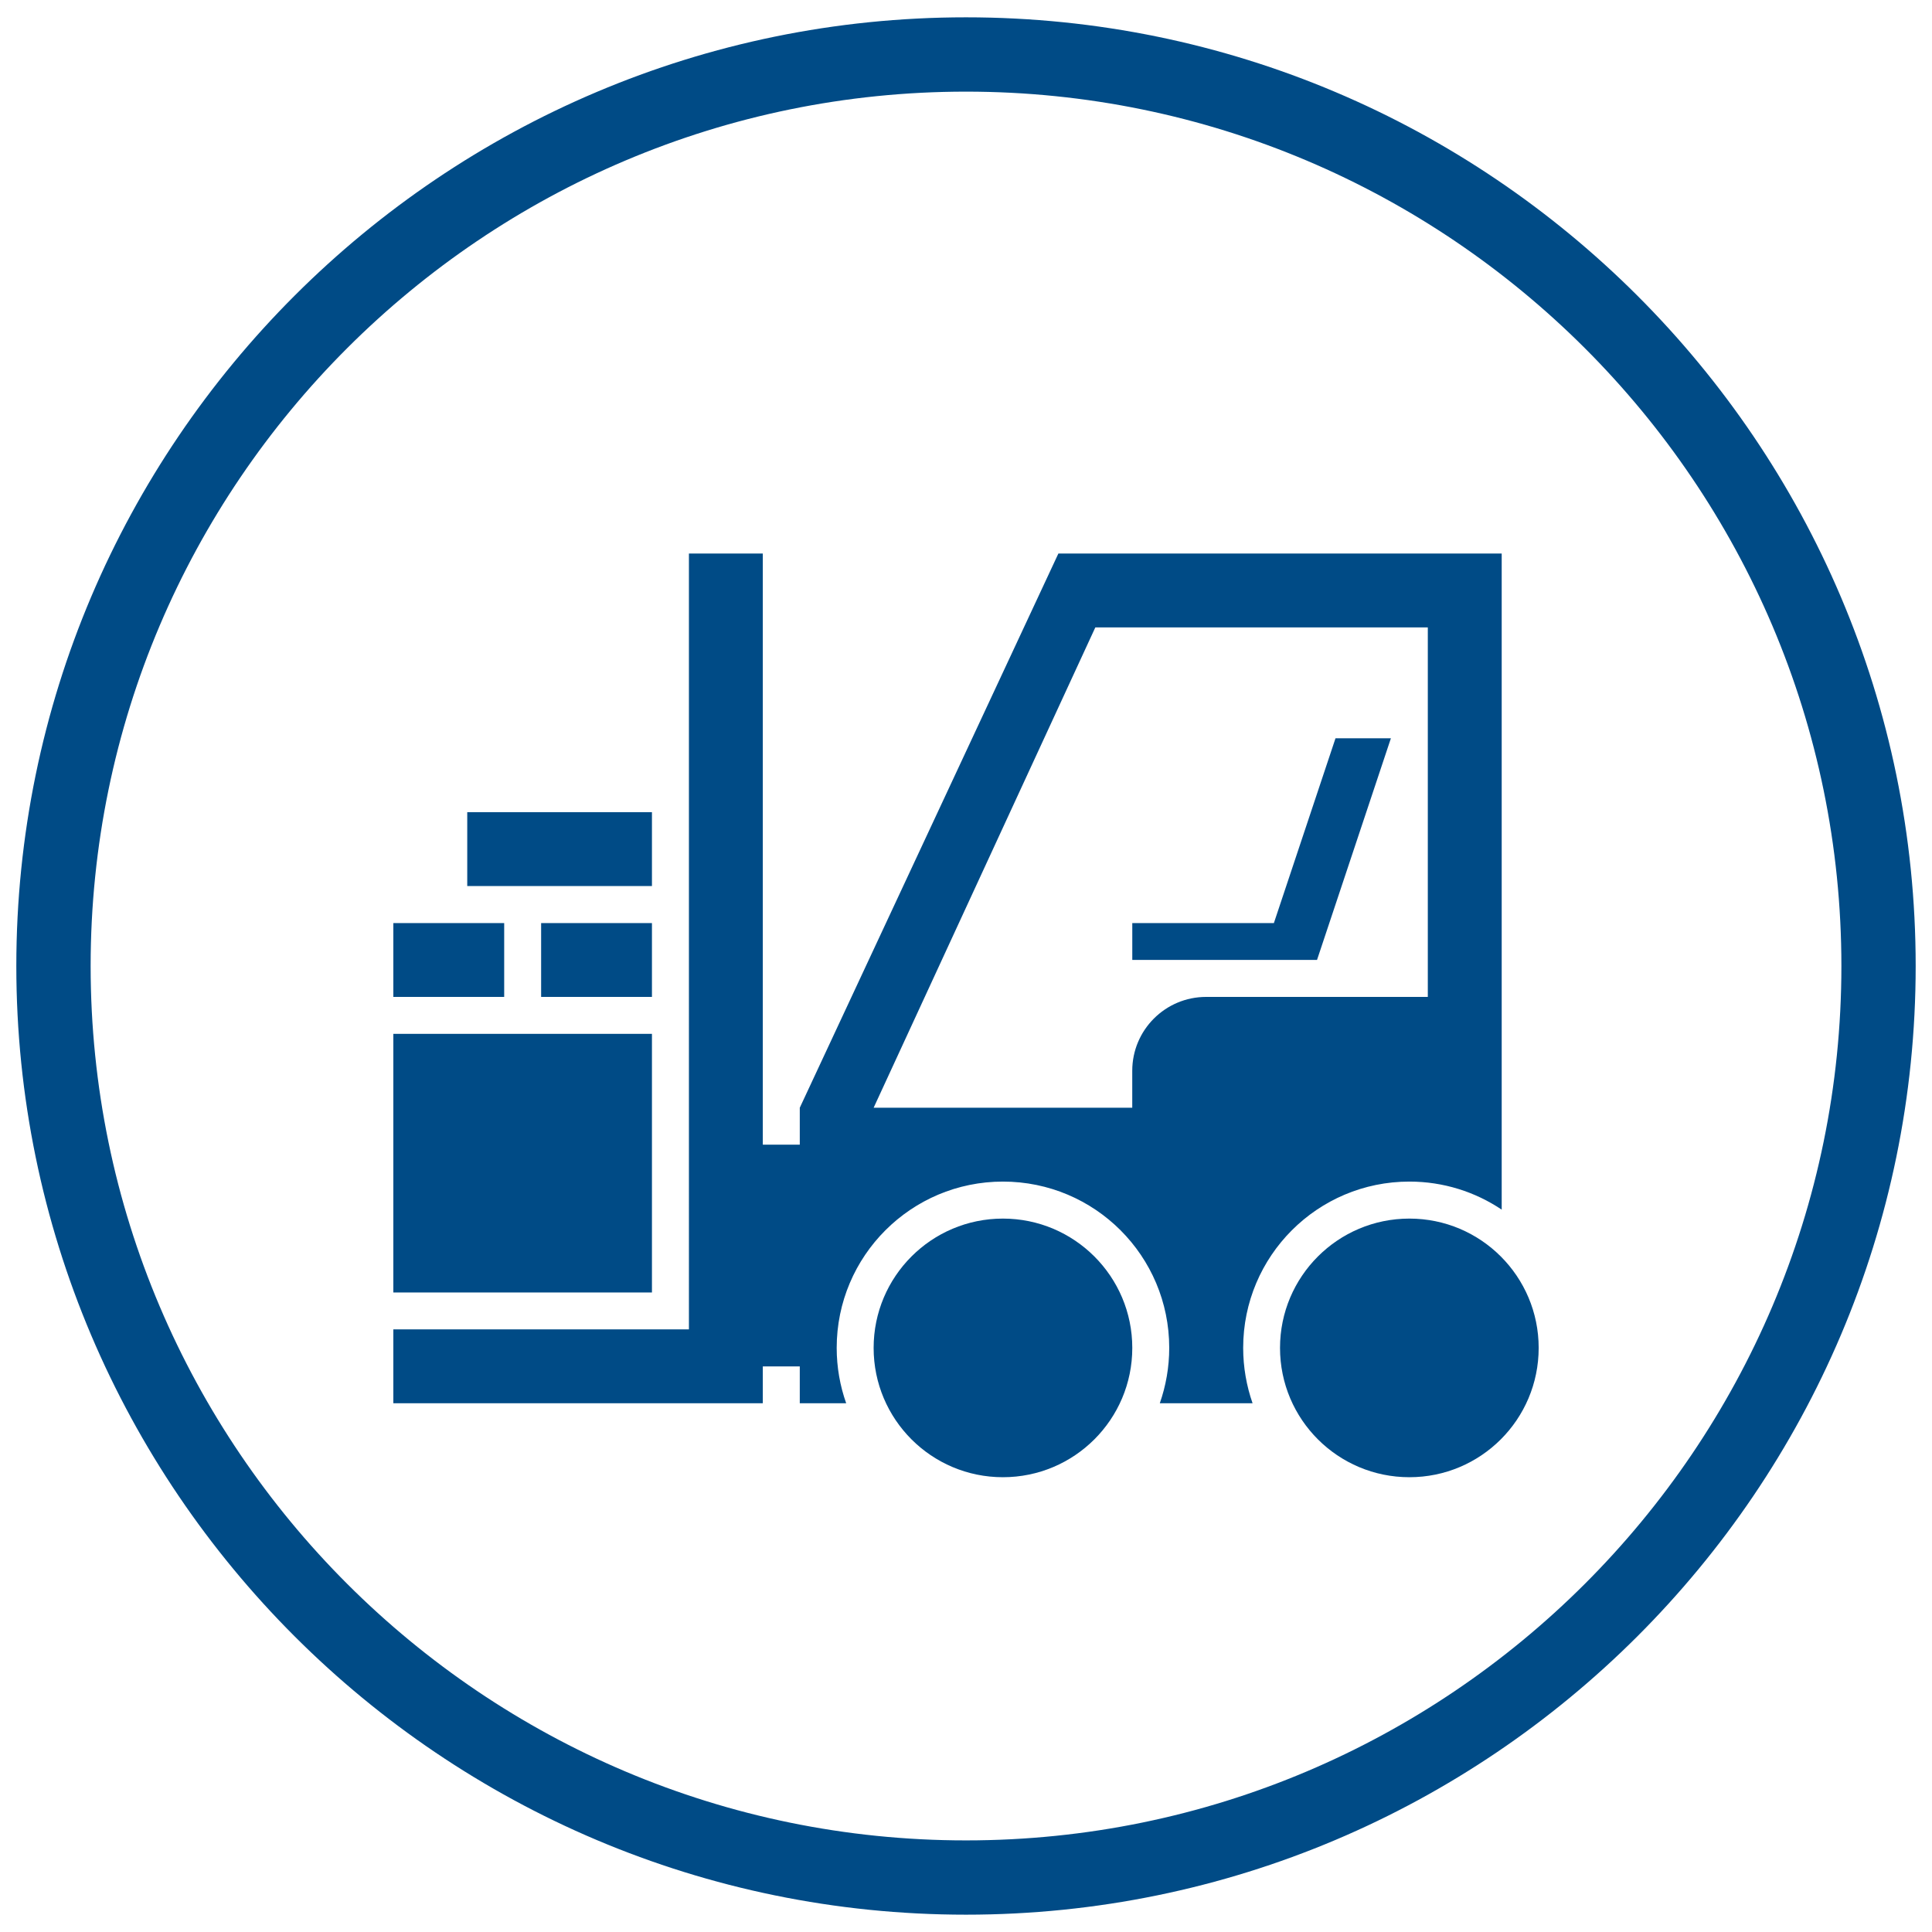
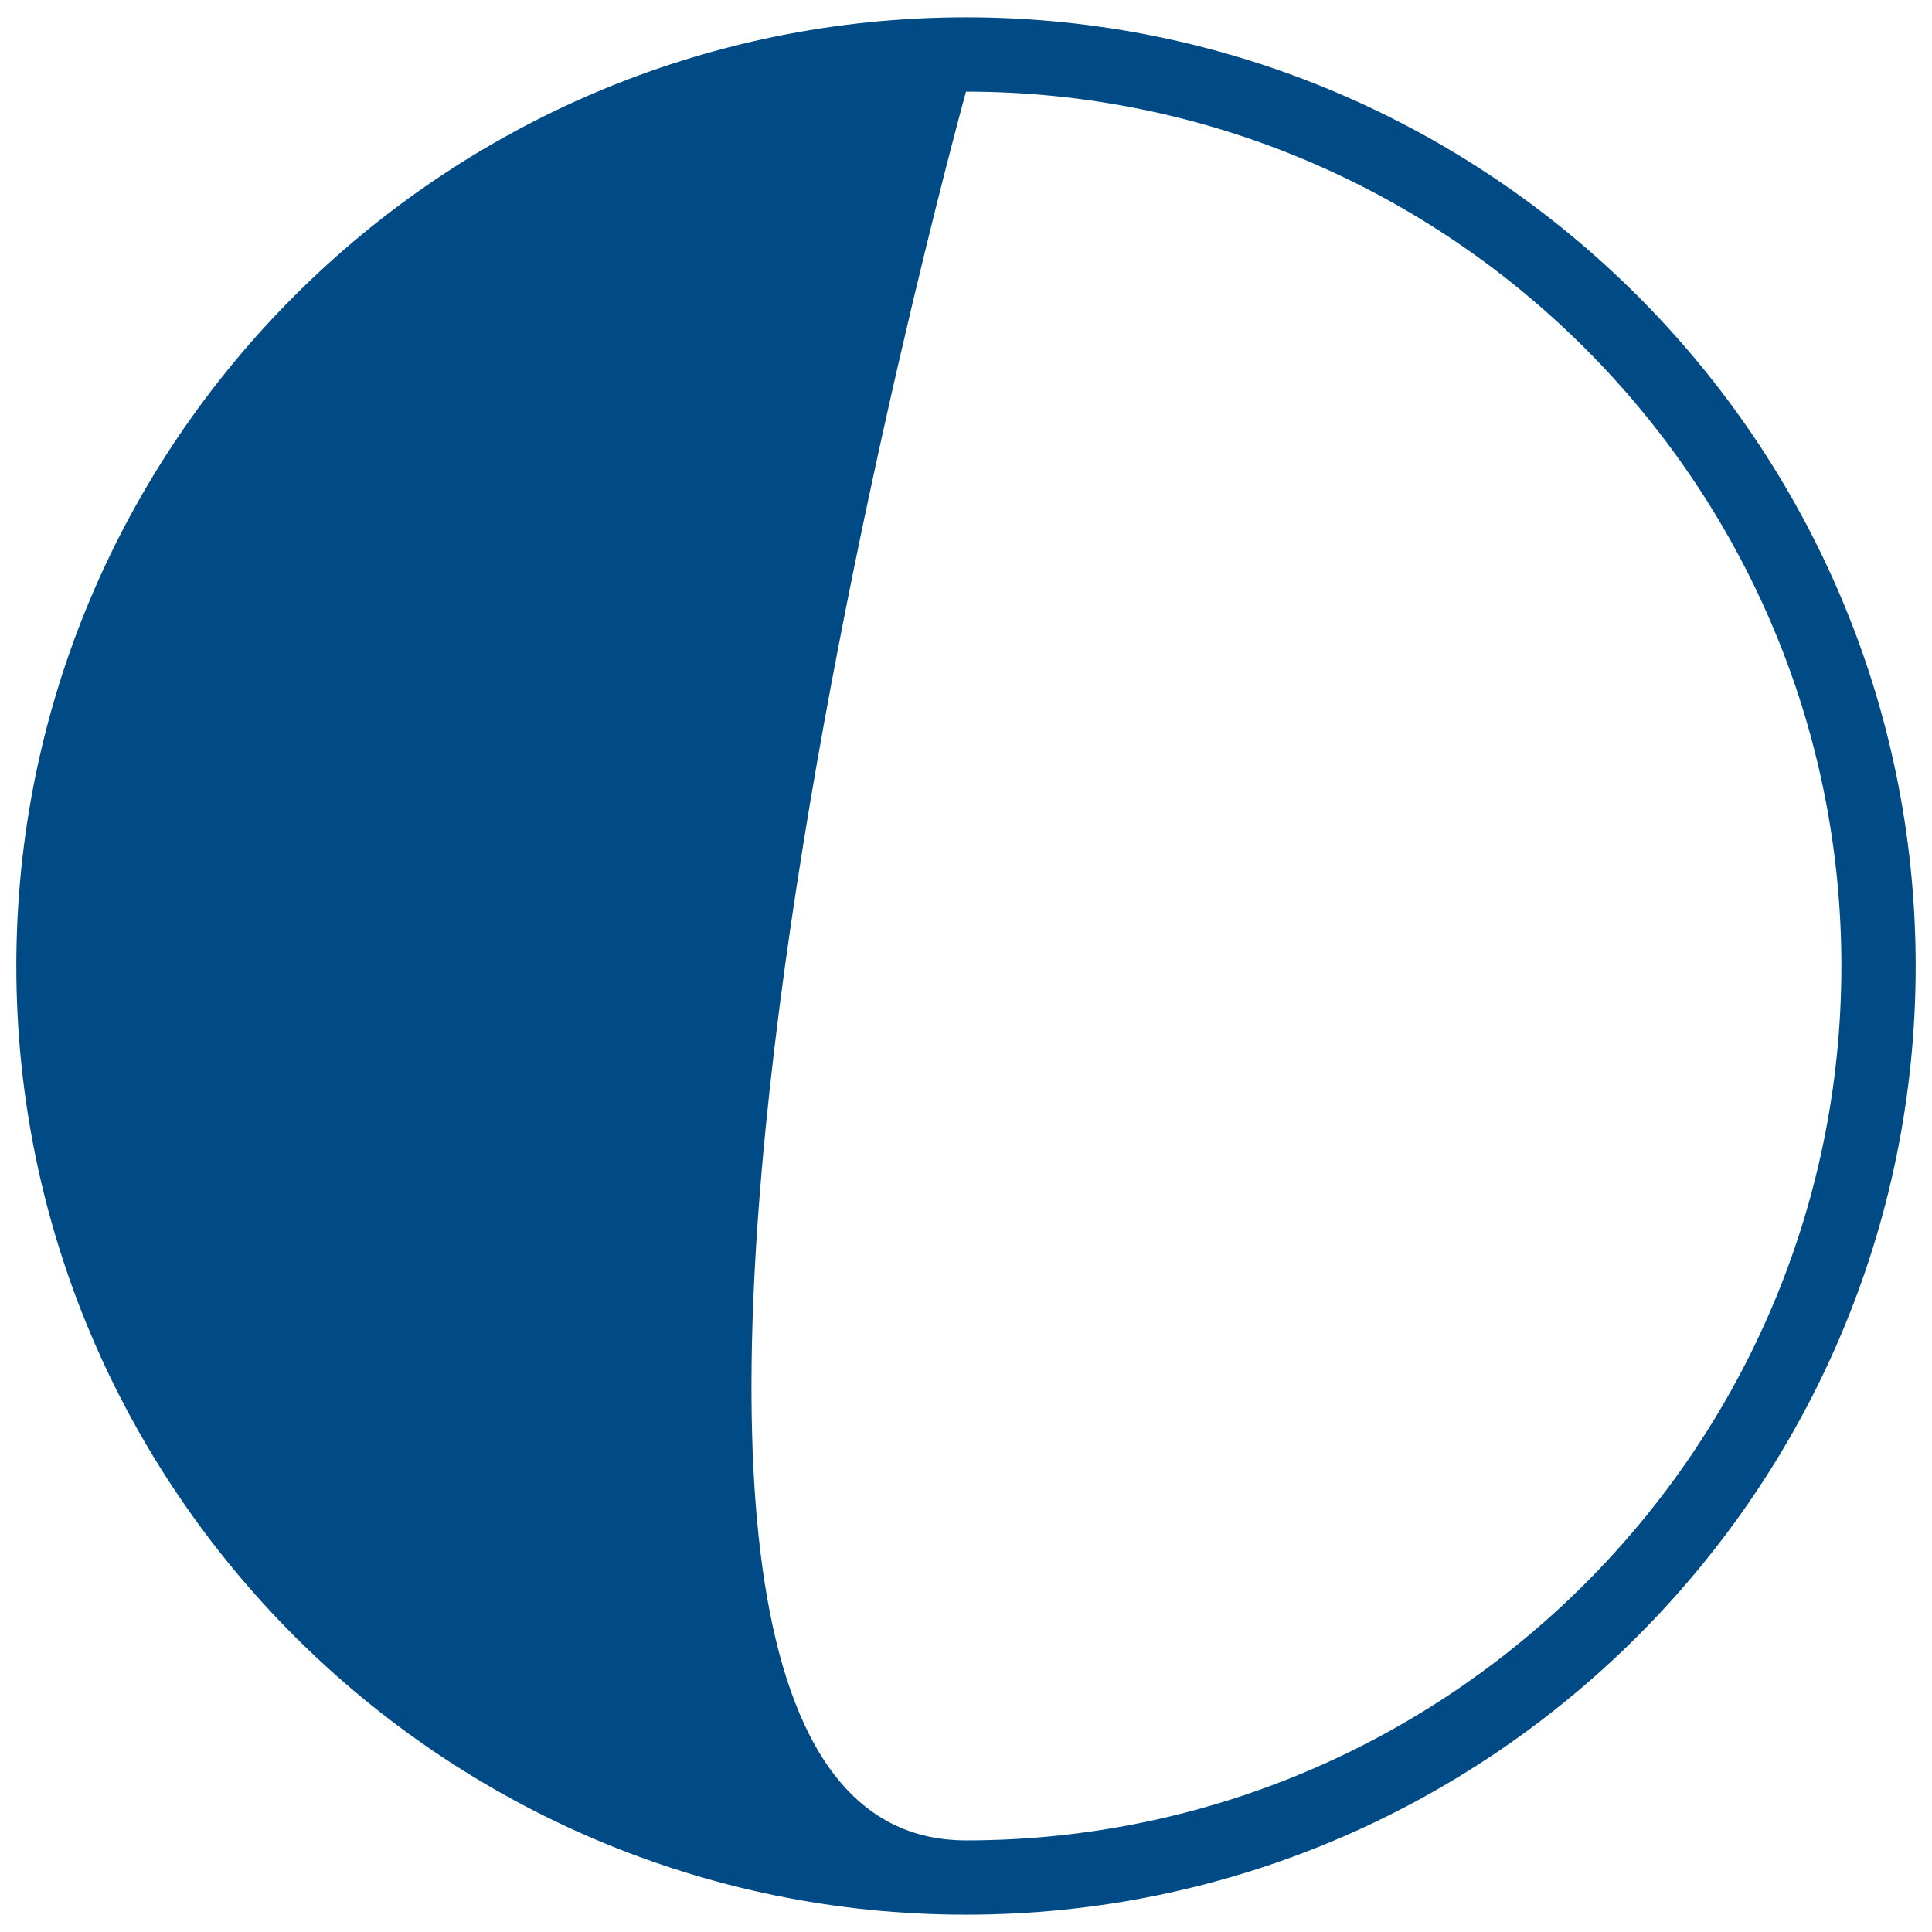
<svg xmlns="http://www.w3.org/2000/svg" version="1.1" id="Calque_1" x="0px" y="0px" width="58px" height="58px" viewBox="0 0 58 58" style="enable-background:new 0 0 58 58;" xml:space="preserve">
  <g>
-     <path style="fill:#004B86;" d="M29,57.48C13.279,57.48,0.49,44.705,0.49,29S13.279,0.52,29,0.52C44.721,0.52,57.51,13.296,57.51,29   S44.721,57.48,29,57.48z M29,2.751C14.51,2.751,2.721,14.526,2.721,29S14.51,55.25,29,55.25c14.491,0,26.28-11.775,26.28-26.25   S43.49,2.751,29,2.751z" />
+     <path style="fill:#004B86;" d="M29,57.48C13.279,57.48,0.49,44.705,0.49,29S13.279,0.52,29,0.52C44.721,0.52,57.51,13.296,57.51,29   S44.721,57.48,29,57.48z M29,2.751S14.51,55.25,29,55.25c14.491,0,26.28-11.775,26.28-26.25   S43.49,2.751,29,2.751z" />
  </g>
-   <path style="fill:#004B86;" d="M39.538,28.818H37.32h-3.328v-1.107h4.251l1.85-5.548h1.663L39.538,28.818z M45.082,16.618v19.696  c-0.792-0.531-1.745-0.842-2.771-0.842c-2.756,0-4.99,2.234-4.99,4.992c0,0.583,0.101,1.143,0.282,1.663h-2.785  c0.182-0.521,0.283-1.08,0.283-1.663c0-2.758-2.233-4.992-4.992-4.992c-2.755,0-4.991,2.234-4.991,4.992  c0,0.583,0.101,1.143,0.285,1.663H24.01v-1.107H22.9v1.107h-2.218h-8.874v-2.219h8.874V16.618H22.9v17.746h1.11v-1.109l7.763-16.637  H45.082z M33.991,32.146c0-1.225,0.993-2.218,2.218-2.218h6.655V18.836h-9.982l-6.655,14.419h7.764V32.146z M30.108,36.583  c2.144,0,3.884,1.738,3.884,3.882c0,2.146-1.74,3.882-3.884,3.882c-2.143,0-3.881-1.736-3.881-3.882  C26.227,38.321,27.965,36.583,30.108,36.583z M42.311,36.583c2.144,0,3.881,1.738,3.881,3.882c0,2.146-1.737,3.882-3.881,3.882  c-2.145,0-3.884-1.736-3.884-3.882C38.427,38.321,40.166,36.583,42.311,36.583z M19.572,29.928h-3.327v-2.217h3.327V29.928z   M15.136,29.928h-3.328v-2.217h3.328V29.928z M19.572,26.6h-5.545v-2.218h5.545V26.6z M11.808,38.801v-7.764h7.764v7.764H11.808z" />
</svg>